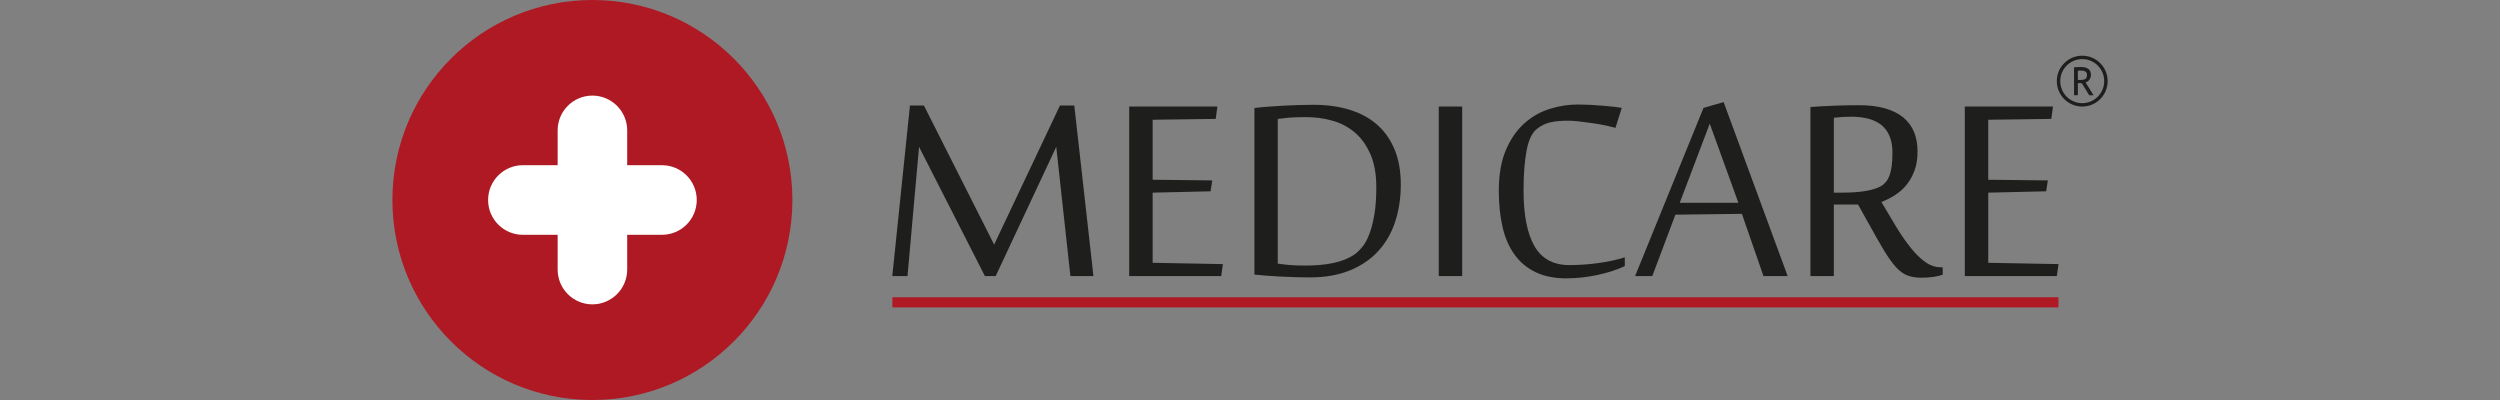
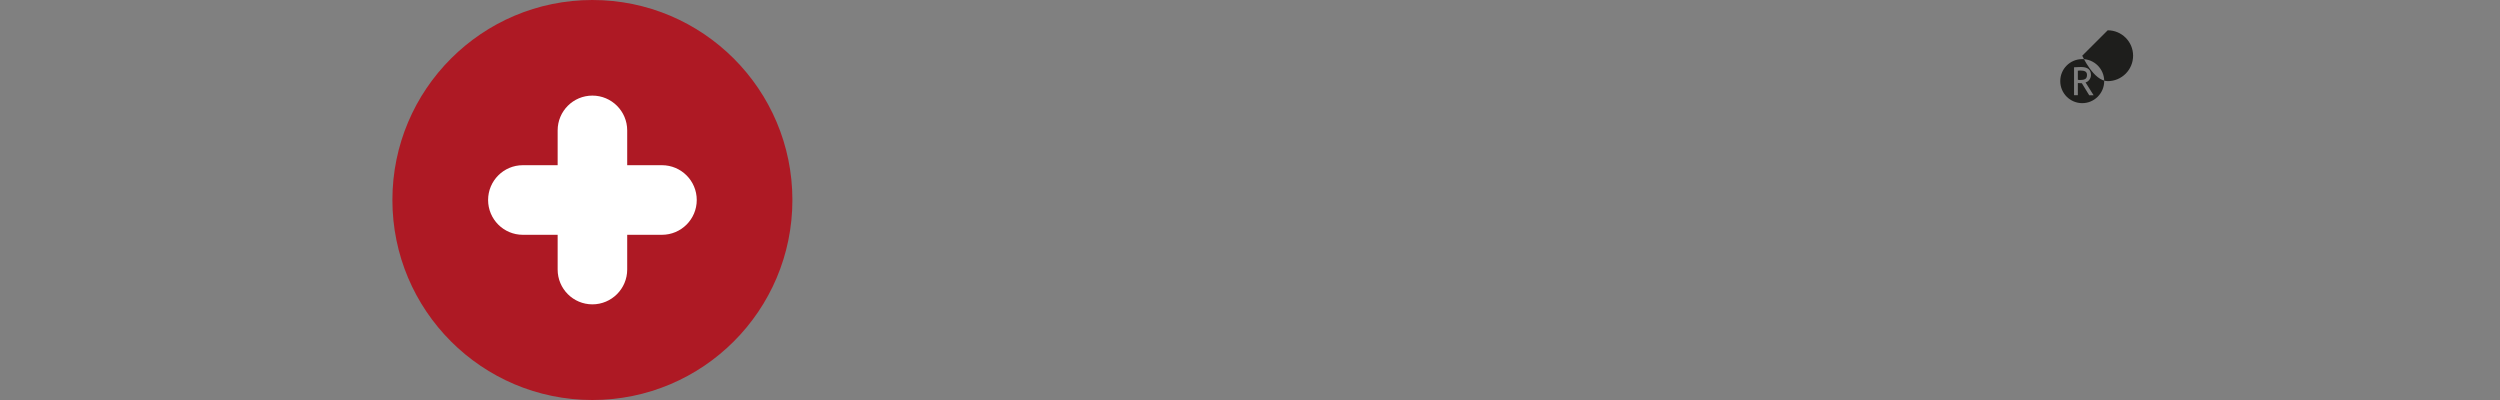
<svg xmlns="http://www.w3.org/2000/svg" id="Camada_1" version="1.1" viewBox="0 0 500 80">
  <rect x="0" y="0" width="500" height="80" fill="#808080" stroke="none" />
  <defs>
    <style>
      .st0 {
        fill: #ae1924;
      }

      .st1 {
        fill: #fff;
      }

      .st2 {
        fill: #1e1e1c;
      }
    </style>
  </defs>
-   <path class="st2" d="M388.21,53.46c-1.11,0-2.17-.35-3.16-1.06-.99-.71-1.96-1.66-2.92-2.86-.96-1.2-1.92-2.58-2.88-4.16-.95-1.58-1.94-3.23-2.97-4.98.97-.37,1.89-.84,2.78-1.42.89-.57,1.65-1.26,2.3-2.08.65-.81,1.17-1.76,1.56-2.85.4-1.09.59-2.34.59-3.75s-.23-2.76-.7-3.9c-.47-1.14-1.19-2.12-2.15-2.91-.96-.79-2.19-1.4-3.67-1.82-1.48-.42-3.21-.63-5.21-.63-1.64,0-3.31.03-5.01.1-1.71.07-3.26.16-4.68.26v33.81h4.68v-14.31h4.84l1.91,3.43c1.28,2.32,2.35,4.2,3.22,5.66.88,1.45,1.68,2.59,2.44,3.42.75.82,1.52,1.39,2.3,1.68.79.3,1.75.45,2.86.45.78,0,1.56-.05,2.32-.16.76-.11,1.39-.26,1.88-.43v-1.49h-.33ZM373.34,38.16c-1.31.25-3.02.37-5.12.37h-1.45v-14.98c.7-.07,1.28-.12,1.75-.16.47-.03,1.03-.05,1.68-.05,1.29,0,2.45.14,3.47.4,1.01.26,1.88.68,2.6,1.25.71.57,1.26,1.31,1.64,2.23.39.91.58,2.02.58,3.32,0,1.03-.05,1.92-.15,2.66-.1.74-.25,1.37-.43,1.88-.2.52-.42.94-.7,1.27-.27.33-.55.59-.87.79-.69.44-1.69.78-3,1.02ZM214.08,55.21l-2.83-25.84-12.11,25.84h-2.16l-13.17-25.84-2.31,25.84h-3.04l3.53-34.1h2.8l14.04,27.81,13.16-27.81h2.87l3.83,34.1h-4.62ZM244.24,55.21h-18.4V21.31h17.64l-.34,2.47-12.61.17v12l11.92.13-.34,2.18-11.58.27v14.03l14.05.26-.34,2.38ZM278.91,29.89c-.83-2.01-2.01-3.67-3.53-4.99-1.52-1.33-3.36-2.31-5.5-2.96-2.14-.65-4.51-.98-7.14-.98-1.01,0-2.05.02-3.12.05-1.08.04-2.14.08-3.18.14-1.04.06-2.04.13-3,.2-.97.08-1.81.15-2.56.25v33.32c1.48.15,3.21.29,5.18.39,1.97.11,3.95.17,5.94.17,3.01,0,5.64-.46,7.9-1.37,2.27-.92,4.16-2.18,5.68-3.82,1.52-1.63,2.67-3.58,3.43-5.87.76-2.28,1.15-4.77,1.15-7.49s-.42-5.04-1.24-7.04ZM274.87,42.92c-.26,1.52-.58,2.81-.99,3.86-.4,1.06-.86,1.92-1.39,2.57-.53.64-1.06,1.17-1.6,1.54-1.09.77-2.51,1.34-4.23,1.71-1.72.36-3.67.53-5.84.51-1.1,0-2.07-.04-2.93-.11-.86-.08-1.65-.17-2.34-.28v-28.93c.42-.05.81-.09,1.16-.14.35-.04.72-.08,1.12-.12.41-.03.87-.06,1.4-.08.52-.02,1.18-.03,1.96-.03,1.81,0,3.57.23,5.27.71,1.71.47,3.2,1.26,4.5,2.37,1.3,1.1,2.34,2.55,3.12,4.34.79,1.8,1.18,4.01,1.18,6.62,0,2.12-.13,3.94-.39,5.46ZM287.75,21.31h4.69v33.9h-4.69V21.31ZM313.42,55.68c-2.49,0-4.6-.42-6.33-1.26-1.73-.84-3.13-2.02-4.22-3.55-1.08-1.52-1.88-3.35-2.37-5.51-.49-2.15-.74-4.55-.74-7.21,0-3.22.47-5.93,1.41-8.13.94-2.2,2.17-3.98,3.68-5.33,1.52-1.36,3.21-2.33,5.09-2.91,1.88-.59,3.77-.88,5.65-.88.7,0,1.47.02,2.33.06.85.05,1.68.1,2.49.17.81.07,1.56.13,2.27.21.71.08,1.26.16,1.67.24l-1.25,3.99c-.45-.13-1.08-.28-1.88-.46-.81-.17-1.68-.32-2.61-.46-.93-.14-1.85-.25-2.75-.36-.9-.1-1.66-.15-2.26-.15-1.35,0-2.5.11-3.46.31-.97.21-1.87.64-2.7,1.28-1.01.77-1.72,2.22-2.12,4.37-.4,2.14-.61,4.81-.61,8.01,0,4.88.73,8.58,2.18,11.11,1.45,2.53,3.79,3.8,7,3.8.9,0,1.82-.04,2.79-.1.96-.07,1.93-.16,2.88-.29.95-.13,1.89-.29,2.82-.49.91-.19,1.77-.42,2.58-.68v1.76c-.83.39-1.72.74-2.67,1.04-.96.3-1.93.55-2.93.76-1,.21-2,.37-3.01.48-1.01.11-1.99.16-2.93.16M344.74,20.42l-4.04,1.16-13.68,33.63h3.44l4.62-12.28,13.3-.16,4.31,12.44h4.84l-12.8-34.78ZM335.95,40.56l6-15.83,5.73,15.83h-11.73ZM411.36,55.21h-18.4V21.31h17.64l-.34,2.47-12.61.17v12l11.92.13-.34,2.18-11.58.27v14.03l14.05.26-.33,2.38Z" />
-   <rect class="st0" x="178.47" y="59.45" width="233.22" height="2.03" />
-   <path class="st2" d="M417.11,16.48c.3-.07.55-.25.76-.53.21-.28.32-.59.32-.95,0-1.07-.66-1.6-2-1.6-.17,0-.43,0-.79.03l-.59.03v5.58h.76v-2.43c.37.02.63.04.8.04l1.47,2.4h.88l-1.61-2.56ZM416.1,16c-.17,0-.35,0-.53-.04v-1.82c.23-.03.38-.04.45-.04.47,0,.82.07,1.05.2.21.13.33.37.33.68,0,.38-.1.64-.31.79-.21.15-.54.22-.99.22ZM416.45,11.14c-2.81,0-5.09,2.28-5.09,5.08s2.28,5.09,5.09,5.09,5.08-2.28,5.08-5.09-2.28-5.08-5.08-5.08ZM416.45,20.63c-2.43,0-4.4-1.97-4.4-4.41s1.97-4.4,4.4-4.4,4.39,1.98,4.39,4.4-1.96,4.41-4.39,4.41Z" />
+   <path class="st2" d="M417.11,16.48c.3-.07.55-.25.76-.53.21-.28.32-.59.32-.95,0-1.07-.66-1.6-2-1.6-.17,0-.43,0-.79.03l-.59.03v5.58h.76v-2.43c.37.02.63.04.8.04l1.47,2.4h.88l-1.61-2.56ZM416.1,16c-.17,0-.35,0-.53-.04v-1.82c.23-.03.38-.04.45-.04.47,0,.82.07,1.05.2.21.13.33.37.33.68,0,.38-.1.64-.31.79-.21.15-.54.22-.99.22ZM416.45,11.14s2.28,5.09,5.09,5.09,5.08-2.28,5.08-5.09-2.28-5.08-5.08-5.08ZM416.45,20.63c-2.43,0-4.4-1.97-4.4-4.41s1.97-4.4,4.4-4.4,4.39,1.98,4.39,4.4-1.96,4.41-4.39,4.41Z" />
  <g>
    <path class="st0" d="M118.48,0c-22.09,0-40,17.91-40,40s17.91,40,40,40,40-17.91,40-40S140.56,0,118.48,0" />
    <path class="st1" d="M132.39,46.96h-6.95v6.95c0,3.84-3.12,6.96-6.96,6.96s-6.95-3.11-6.95-6.96v-6.95h-6.96c-3.85,0-6.95-3.12-6.95-6.96s3.11-6.96,6.95-6.96h6.96v-6.96c0-3.85,3.11-6.96,6.95-6.96s6.96,3.12,6.96,6.96v6.96h6.95c3.84,0,6.96,3.11,6.96,6.96s-3.12,6.96-6.96,6.96" />
  </g>
</svg>